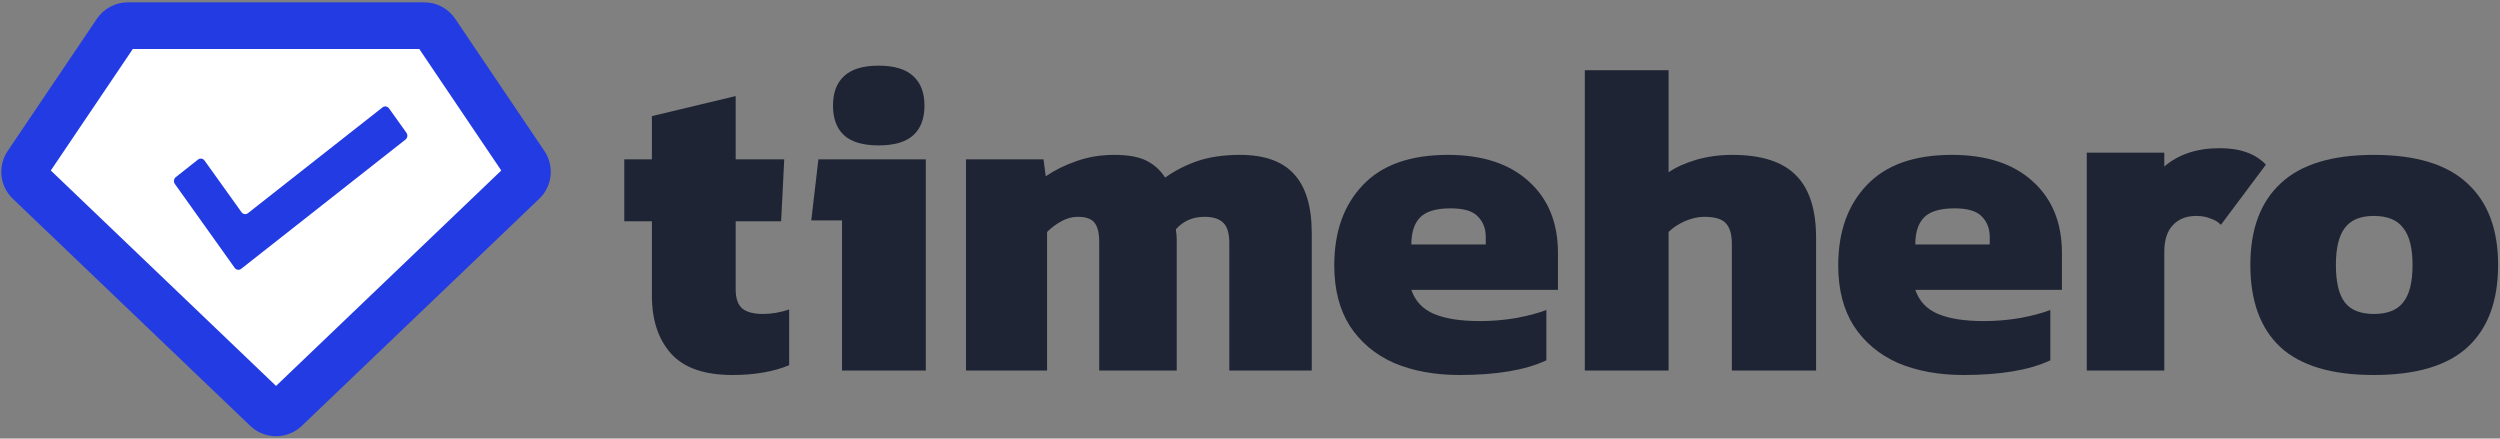
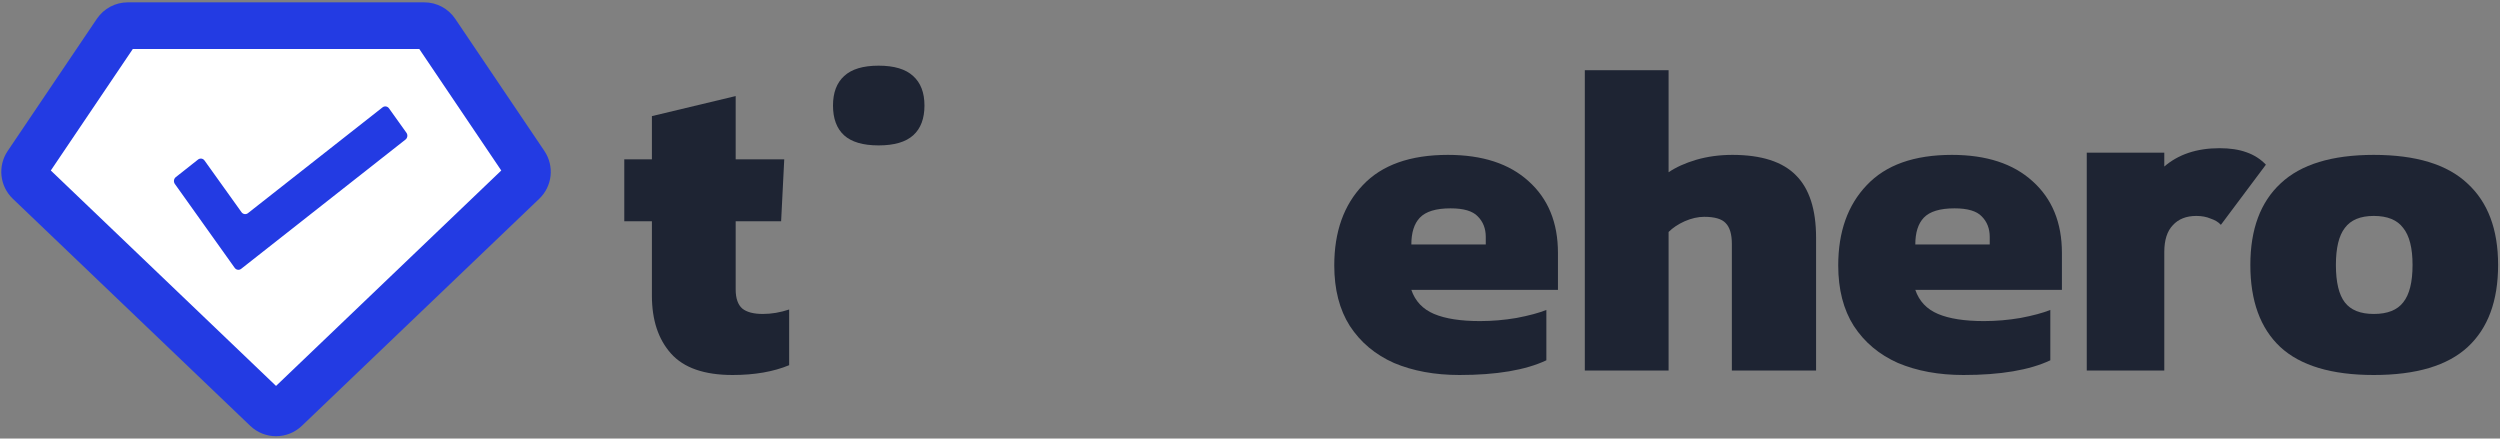
<svg xmlns="http://www.w3.org/2000/svg" width="1066" height="187" viewBox="0 0 1066 187" fill="none">
  <rect x="0" y="0" width="1066" height="187" fill="#808080" stroke="none" />
  <path d="M121.82 174.381C119.512 176.588 115.874 176.588 113.564 174.381L12.351 77.573C10.248 75.562 9.901 72.329 11.528 69.917L49.541 13.585C50.651 11.939 52.506 10.953 54.491 10.953H180.893C182.879 10.953 184.734 11.939 185.844 13.585L223.856 69.917C225.483 72.329 225.136 75.562 223.034 77.573L121.82 174.381Z" fill="white" />
  <path d="M165.882 46.22L173.307 56.616C173.462 56.836 173.575 57.085 173.638 57.351C173.701 57.616 173.713 57.892 173.674 58.162C173.635 58.432 173.546 58.692 173.41 58.925C173.276 59.159 173.098 59.363 172.888 59.524L102.829 114.634C102.62 114.797 102.382 114.915 102.129 114.981C101.878 115.048 101.615 115.061 101.357 115.02C101.1 114.978 100.852 114.884 100.631 114.742C100.408 114.601 100.213 114.414 100.06 114.194L74.554 78.422C74.399 78.203 74.286 77.954 74.223 77.688C74.16 77.423 74.148 77.147 74.187 76.877C74.226 76.607 74.315 76.347 74.45 76.113C74.585 75.88 74.763 75.676 74.974 75.515L84.454 68.026C84.663 67.863 84.901 67.745 85.154 67.679C85.406 67.612 85.669 67.6 85.926 67.64C86.184 67.681 86.431 67.775 86.653 67.917C86.876 68.059 87.069 68.246 87.224 68.467L102.955 90.449C103.109 90.67 103.302 90.856 103.525 90.998C103.747 91.14 103.995 91.234 104.252 91.275C104.509 91.316 104.772 91.303 105.025 91.237C105.277 91.171 105.515 91.053 105.724 90.889L163.113 45.779C163.322 45.616 163.56 45.498 163.812 45.432C164.065 45.366 164.327 45.353 164.585 45.394C164.843 45.435 165.089 45.529 165.312 45.671C165.534 45.812 165.728 45.999 165.882 46.22Z" fill="#233BE3" />
  <path d="M117.703 186C113.741 186 109.78 184.527 106.694 181.571L5.48 84.766C-0.143 79.391 -1.069 70.802 3.291 64.352L41.302 8.017C44.268 3.628 49.205 1 54.5 1H180.905C186.21 1 191.137 3.628 194.103 8.017L232.115 64.352C236.464 70.802 235.548 79.391 229.925 84.766L128.711 181.571C125.625 184.517 121.664 186 117.703 186ZM21.664 72.703L117.703 164.561L213.741 72.703L178.795 20.906H56.62L21.664 72.703Z" fill="#233BE3" />
  <path d="M1012.18 159.9C994.191 159.9 980.891 155.91 972.278 147.93C963.791 139.95 959.548 128.297 959.548 112.97C959.548 97.77 963.855 86.18 972.468 78.2C981.081 70.094 994.318 66.04 1012.18 66.04C1030.16 66.04 1043.46 70.094 1052.08 78.2C1060.82 86.18 1065.19 97.77 1065.19 112.97C1065.19 128.297 1060.88 139.95 1052.27 147.93C1043.65 155.91 1030.29 159.9 1012.18 159.9ZM1012.18 133.87C1018 133.87 1022.18 132.223 1024.72 128.93C1027.38 125.637 1028.71 120.317 1028.71 112.97C1028.71 105.75 1027.38 100.493 1024.72 97.2C1022.18 93.78 1018 92.07 1012.18 92.07C1006.48 92.07 1002.36 93.78 999.828 97.2C997.295 100.493 996.028 105.75 996.028 112.97C996.028 120.317 997.295 125.637 999.828 128.93C1002.36 132.223 1006.48 133.87 1012.18 133.87Z" fill="#1E2433" />
  <path d="M374.622 62C367.981 62 363.071 60.555 359.892 57.664C356.758 54.773 355.192 50.552 355.192 45C355.192 39.494 356.782 35.295 359.962 32.405C363.142 29.468 368.028 28 374.622 28C381.262 28 386.172 29.468 389.352 32.405C392.579 35.295 394.192 39.494 394.192 45C394.192 50.552 392.602 54.773 389.422 57.664C386.242 60.555 381.309 62 374.622 62Z" fill="#1E2433" />
  <path d="M889.794 158V65.09H922.854V158H889.794ZM922.854 107.46L908.034 94.92C911.707 84.407 916.584 76.49 922.664 71.17C928.744 65.85 936.661 63.19 946.414 63.19C950.847 63.19 954.647 63.76 957.814 64.9C961.107 66.04 963.894 67.814 966.174 70.22L946.984 95.87C945.971 94.73 944.514 93.844 942.614 93.21C940.841 92.45 938.814 92.07 936.534 92.07C932.227 92.07 928.871 93.4 926.464 96.06C924.057 98.594 922.854 102.394 922.854 107.46Z" fill="#1E2433" />
  <path d="M837.21 159.9C826.697 159.9 817.387 158.19 809.28 154.77C801.3 151.224 795.03 145.967 790.47 139C786.037 132.034 783.82 123.42 783.82 113.16C783.82 98.847 787.873 87.447 795.98 78.96C804.087 70.347 816.183 66.04 832.27 66.04C846.963 66.04 858.427 69.777 866.66 77.25C875.02 84.724 879.2 94.92 879.2 107.84V123.61H816.69C818.337 128.424 821.567 131.843 826.38 133.87C831.193 135.897 837.717 136.91 845.95 136.91C851.143 136.91 856.337 136.467 861.53 135.58C866.85 134.567 871.093 133.427 874.26 132.16V153.63C865.393 157.81 853.043 159.9 837.21 159.9ZM816.69 104.23H848.42V101C848.42 97.454 847.28 94.54 845 92.26C842.847 89.98 838.983 88.84 833.41 88.84C827.203 88.84 822.833 90.17 820.3 92.83C817.893 95.364 816.69 99.163 816.69 104.23Z" fill="#1E2433" />
  <path d="M675.765 158V29.94H711.485V73.45C714.652 71.297 718.579 69.523 723.265 68.13C728.079 66.737 733.209 66.04 738.655 66.04C751.069 66.04 760.125 68.954 765.825 74.78C771.525 80.48 774.375 89.347 774.375 101.38V158H738.465V104.04C738.465 99.86 737.579 96.883 735.805 95.11C734.159 93.337 731.119 92.45 726.685 92.45C724.025 92.45 721.239 93.084 718.325 94.35C715.539 95.617 713.259 97.137 711.485 98.91V158H675.765Z" fill="#1E2433" />
  <path d="M622.321 159.9C611.808 159.9 602.498 158.19 594.391 154.77C586.411 151.224 580.141 145.967 575.581 139C571.148 132.034 568.931 123.42 568.931 113.16C568.931 98.847 572.985 87.447 581.091 78.96C589.198 70.347 601.295 66.04 617.381 66.04C632.075 66.04 643.538 69.777 651.771 77.25C660.131 84.724 664.311 94.92 664.311 107.84V123.61H601.801C603.448 128.424 606.678 131.843 611.491 133.87C616.305 135.897 622.828 136.91 631.061 136.91C636.255 136.91 641.448 136.467 646.641 135.58C651.961 134.567 656.205 133.427 659.371 132.16V153.63C650.505 157.81 638.155 159.9 622.321 159.9ZM601.801 104.23H633.531V101C633.531 97.454 632.391 94.54 630.111 92.26C627.958 89.98 624.095 88.84 618.521 88.84C612.315 88.84 607.945 90.17 605.411 92.83C603.005 95.364 601.801 99.163 601.801 104.23Z" fill="#1E2433" />
-   <path d="M411.892 158V67.94H444.952L445.902 75.16C449.829 72.5 454.199 70.347 459.012 68.7C463.952 66.927 469.336 66.04 475.162 66.04C480.989 66.04 485.549 66.864 488.842 68.51C492.136 70.157 494.796 72.564 496.822 75.73C500.876 72.817 505.436 70.474 510.502 68.7C515.696 66.927 521.776 66.04 528.742 66.04C539.256 66.04 546.982 68.827 551.922 74.4C556.862 79.847 559.332 88.207 559.332 99.48V158H524.182V103.66C524.182 99.607 523.359 96.757 521.712 95.11C520.066 93.337 517.342 92.45 513.542 92.45C508.602 92.45 504.549 94.224 501.382 97.77C501.636 99.417 501.762 101 501.762 102.52C501.762 103.913 501.762 105.497 501.762 107.27V158H468.702V103.09C468.702 99.417 468.069 96.757 466.802 95.11C465.536 93.337 463.129 92.45 459.582 92.45C457.176 92.45 454.832 93.084 452.552 94.35C450.272 95.617 448.246 97.137 446.472 98.91V158H411.892Z" fill="#1E2433" />
-   <path d="M359.04 158V93.97H345.93L348.97 67.94H394.76V158H359.04Z" fill="#1E2433" />
  <path d="M312.362 159.9C300.329 159.9 291.589 156.86 286.142 150.78C280.695 144.7 277.972 136.467 277.972 126.08V94.35H266.192V67.94H277.972V49.51L313.692 40.96V67.94H334.402L333.072 94.35H313.692V123.42C313.692 127.22 314.642 129.943 316.542 131.59C318.442 133.11 321.355 133.87 325.282 133.87C328.955 133.87 332.692 133.237 336.492 131.97V155.72C329.779 158.507 321.735 159.9 312.362 159.9Z" fill="#1E2433" />
</svg>